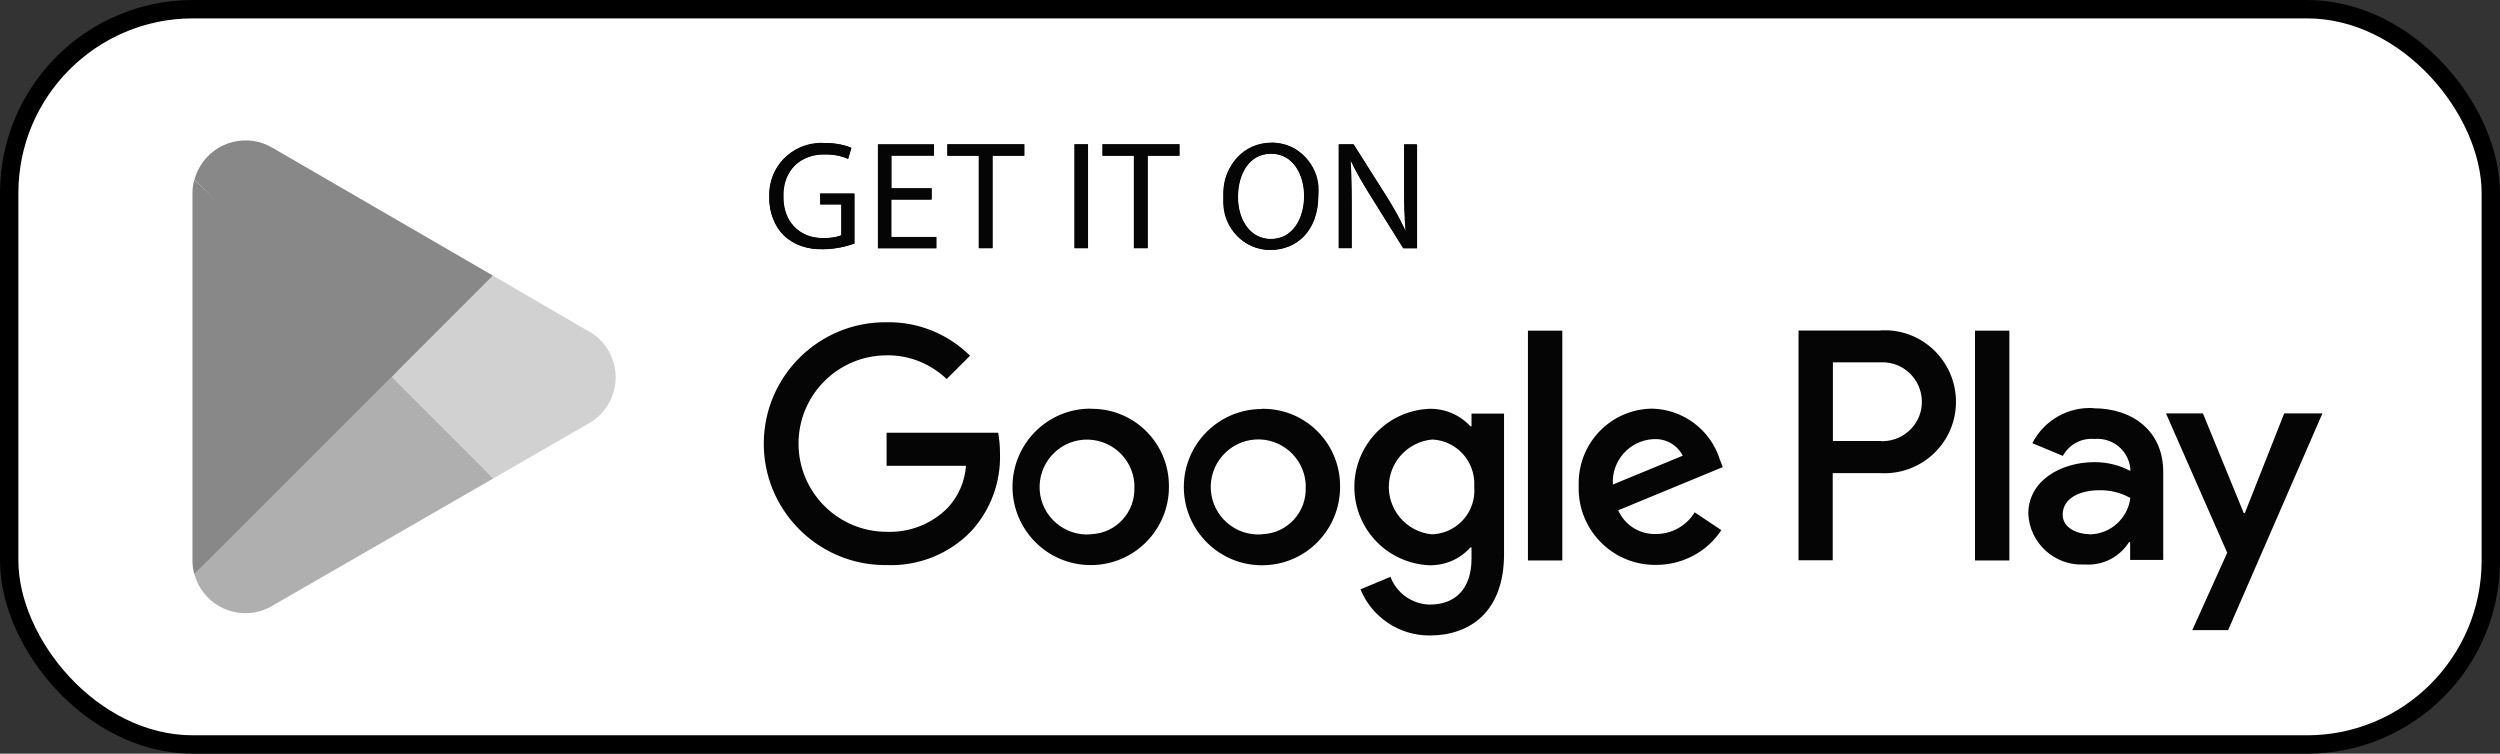
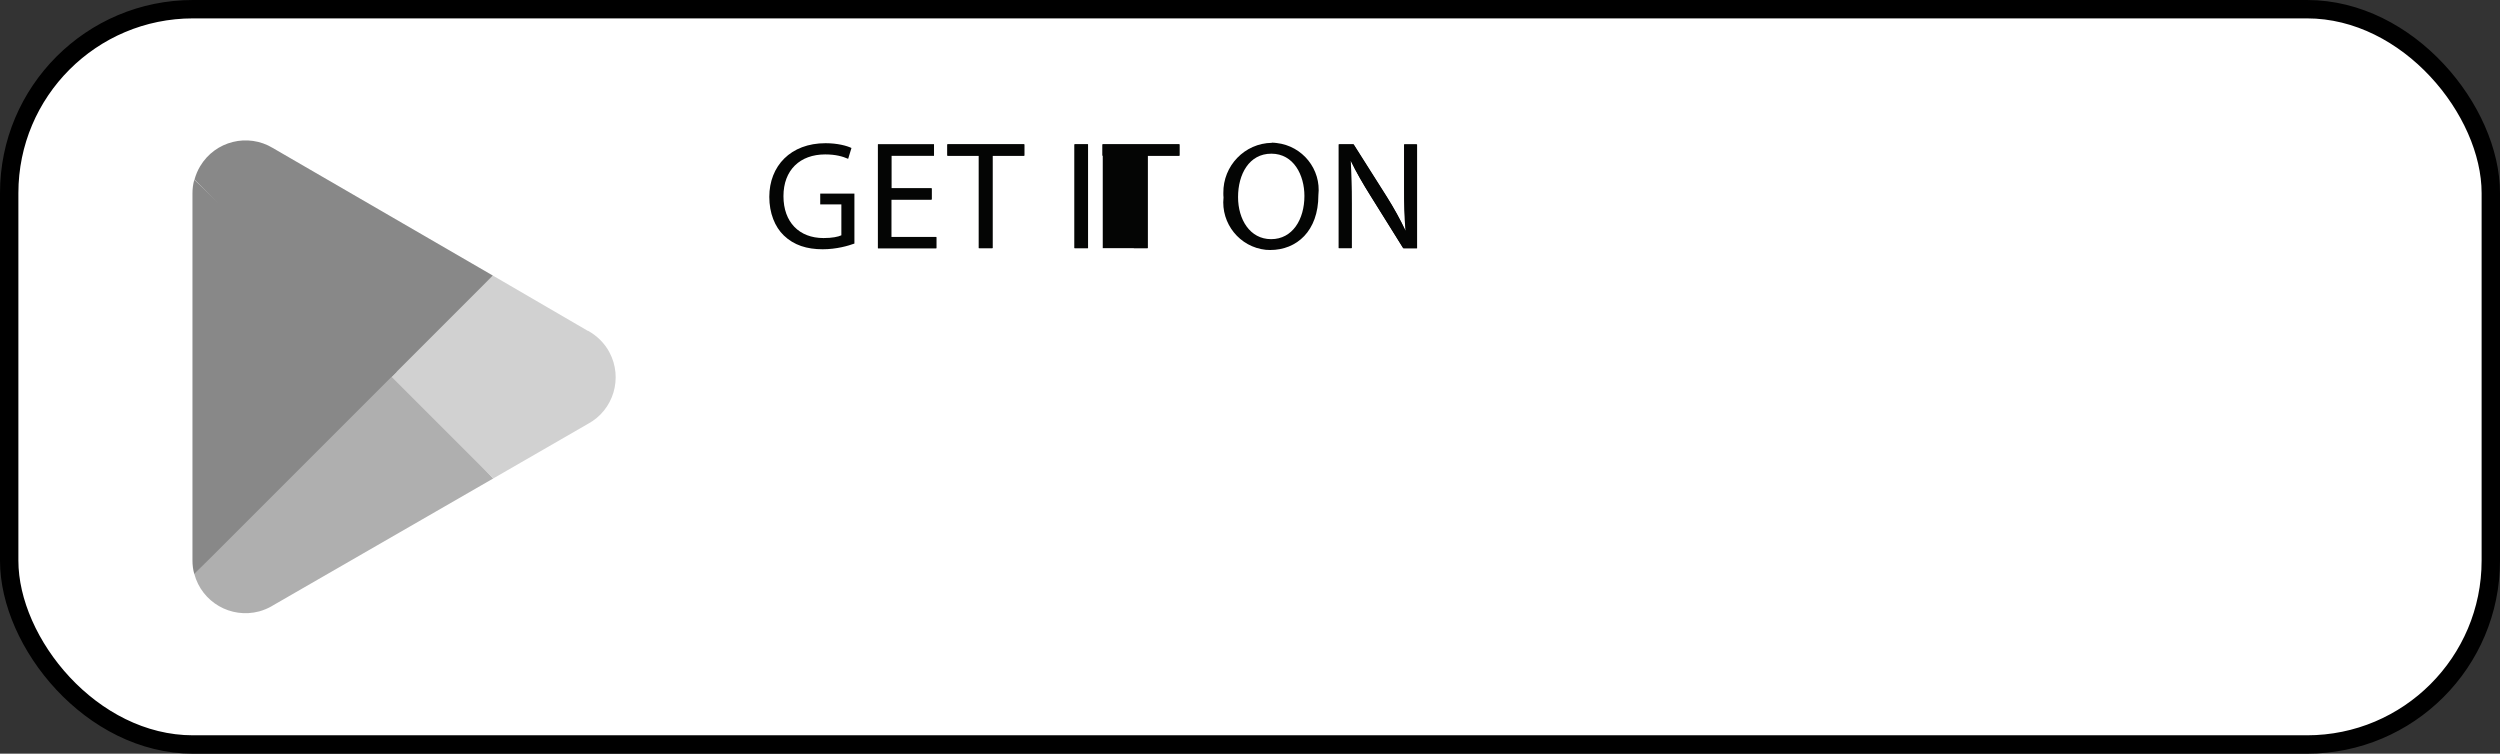
<svg xmlns="http://www.w3.org/2000/svg" id="Layer_1" data-name="Layer 1" viewBox="0 0 136 41">
  <rect x="0" y="0" width="136" height="41" fill="#333333" stroke="none" />
  <defs>
    <style>
      .cls-1 {
        clip-path: url(#clippath);
      }

      .cls-2 {
        fill: none;
      }

      .cls-2, .cls-3, .cls-4, .cls-5, .cls-6 {
        stroke-width: 0px;
      }

      .cls-7 {
        fill: #fff;
        stroke: #000;
      }

      .cls-8 {
        isolation: isolate;
      }

      .cls-3 {
        fill: #888;
      }

      .cls-4 {
        fill: #d1d1d1;
      }

      .cls-5 {
        fill: #afafaf;
      }

      .cls-6 {
        fill: #040504;
      }
    </style>
    <clipPath id="clippath">
      <rect class="cls-2" x=".5" y=".5" width="135" height="40" />
    </clipPath>
  </defs>
  <g id="Group_50" data-name="Group 50">
    <rect id="Rectangle_10" data-name="Rectangle 10" class="cls-7" x=".5" y=".5" width="135" height="40" rx="10" ry="10" />
    <g class="cls-1">
      <g id="Group_49" data-name="Group 49">
        <path id="Path_108" data-name="Path 108" class="cls-2" d="m130.5,40.5H5.5c-2.76,0-4.99-2.24-5-5V5.5c0-2.76,2.24-4.99,5-5h125c2.76,0,4.99,2.24,5,5v30c0,2.76-2.24,4.99-5,5" />
        <path id="Path_109" data-name="Path 109" class="cls-2" d="m130.5,1.3c2.32,0,4.2,1.88,4.2,4.2v30c0,2.32-1.88,4.2-4.2,4.2H5.5c-2.32,0-4.2-1.88-4.2-4.2h0V5.5C1.3,3.18,3.18,1.3,5.5,1.3t0,0h125Zm0-.8H5.5c-2.76,0-4.99,2.24-5,5v30c0,2.76,2.24,4.99,5,5h125c2.76,0,4.99-2.24,5-5V5.5c0-2.76-2.24-4.99-5-5" />
      </g>
    </g>
    <g id="GET_IT_ON" data-name="GET IT ON" class="cls-8">
      <g class="cls-8">
        <path class="cls-6" d="m46.48,13.25c-.33.12-.97.31-1.73.31-.85,0-1.56-.22-2.11-.75-.49-.47-.79-1.22-.79-2.1,0-1.68,1.16-2.92,3.06-2.92.65,0,1.16.14,1.41.26l-.18.59c-.3-.13-.68-.24-1.25-.24-1.37,0-2.27.85-2.27,2.27s.86,2.28,2.18,2.28c.48,0,.8-.07.97-.15v-1.68h-1.15v-.59h1.86v2.71Z" />
      </g>
      <g class="cls-8">
        <path class="cls-6" d="m50.67,10.85h-2.19v2.04h2.45v.61h-3.17v-5.65h3.05v.61h-2.32v1.78h2.19v.6Z" />
      </g>
      <g class="cls-8">
        <path class="cls-6" d="m53.25,8.47h-1.72v-.62h4.18v.62h-1.73v5.03h-.74v-5.03Z" />
      </g>
      <g class="cls-8">
        <path class="cls-6" d="m59.18,7.85v5.65h-.73v-5.65h.73Z" />
        <path class="cls-6" d="m61.69,8.47h-1.72v-.62h4.18v.62h-1.73v5.03h-.74v-5.03Z" />
      </g>
      <g class="cls-8">
-         <path class="cls-6" d="m71.71,10.62c0,1.94-1.18,2.97-2.62,2.97s-2.54-1.16-2.54-2.86c0-1.79,1.11-2.97,2.62-2.97s2.54,1.18,2.54,2.86Zm-4.38.09c0,1.21.65,2.29,1.8,2.29s1.81-1.06,1.81-2.35c0-1.12-.59-2.29-1.8-2.29s-1.81,1.11-1.81,2.35Z" />
-       </g>
+         </g>
      <g class="cls-8">
        <path class="cls-6" d="m72.82,13.5v-5.65h.8l1.81,2.86c.42.66.75,1.26,1.01,1.83h.02c-.07-.76-.08-1.45-.08-2.33v-2.36h.69v5.65h-.74l-1.79-2.87c-.39-.63-.77-1.27-1.06-1.88h-.03c.04.72.06,1.4.06,2.34v2.41h-.69Z" />
      </g>
    </g>
-     <path id="Path_110" data-name="Path 110" class="cls-6" d="m46.48,10.53h-1.86v.59h1.15v1.68c-.31.12-.64.17-.97.15-1.14.07-2.12-.81-2.19-1.95,0-.11,0-.22,0-.33-.09-1.16.78-2.18,1.94-2.27.11,0,.22,0,.33,0,.43-.01.86.07,1.25.24l.18-.6c-.45-.18-.93-.27-1.41-.26-1.56-.13-2.93,1.04-3.05,2.6,0,.11-.01.21,0,.32-.03.78.25,1.53.79,2.1.58.52,1.34.79,2.11.75.59,0,1.18-.11,1.73-.31v-2.71Z" />
    <path id="Path_111" data-name="Path 111" class="cls-6" d="m50.68,10.25h-2.19v-1.78h2.32v-.61h-3.05v5.65h3.18v-.61h-2.45v-2.04h2.19v-.6Z" />
    <path id="Path_112" data-name="Path 112" class="cls-6" d="m53.26,13.5h.74v-5.03h1.73v-.62h-4.18v.62h1.72v5.03Z" />
    <rect id="Rectangle_9" data-name="Rectangle 9" class="cls-6" x="58.46" y="7.85" width=".73" height="5.65" />
-     <path id="Path_113" data-name="Path 113" class="cls-6" d="m61.7,13.5h.74v-5.03h1.73v-.62h-4.18v.62h1.72v5.03Z" />
+     <path id="Path_113" data-name="Path 113" class="cls-6" d="m61.7,13.5h.74v-5.03h1.73v-.62h-4.18v.62v5.03Z" />
    <path id="Path_114" data-name="Path 114" class="cls-6" d="m69.16,8.36c1.22,0,1.8,1.17,1.8,2.3,0,1.28-.65,2.35-1.81,2.35s-1.8-1.08-1.8-2.29c0-1.24.6-2.36,1.81-2.36Zm.03-.59c-1.48.02-2.66,1.25-2.64,2.73,0,.08,0,.16.01.24-.15,1.42.88,2.7,2.3,2.85.08,0,.16.01.24.01,1.44,0,2.62-1.03,2.62-2.98.16-1.41-.86-2.68-2.27-2.84-.09-.01-.18-.02-.27-.02Z" />
    <path id="Path_115" data-name="Path 115" class="cls-6" d="m73.54,13.5v-2.41c0-.94-.02-1.62-.06-2.33h.02c.31.64.67,1.27,1.06,1.88l1.79,2.87h.74v-5.65h-.69v2.36c0,.88.02,1.57.08,2.32h-.02c-.3-.62-.64-1.24-1.01-1.83l-1.81-2.86h-.79v5.65h.69Z" />
-     <path id="Path_116" data-name="Path 116" class="cls-6" d="m68.64,22.25c-2.35,0-4.25,1.92-4.24,4.26s1.92,4.25,4.26,4.24c2.35,0,4.24-1.91,4.24-4.26.03-2.31-1.81-4.22-4.13-4.25-.05,0-.09,0-.14,0m0,6.83c-1.42.1-2.66-.98-2.76-2.4-.1-1.42.98-2.66,2.4-2.76,1.42-.1,2.66.98,2.76,2.4,0,.06,0,.12,0,.18.06,1.36-.98,2.51-2.34,2.57-.02,0-.04,0-.06,0m-9.31-6.83c-2.35,0-4.25,1.92-4.24,4.27s1.92,4.25,4.27,4.24c2.34,0,4.24-1.91,4.24-4.25.03-2.31-1.81-4.22-4.13-4.25-.05,0-.09,0-.14,0m0,6.83c-1.42.1-2.66-.97-2.76-2.39-.1-1.42.97-2.66,2.39-2.76,1.42-.1,2.66.97,2.76,2.39,0,.06,0,.12,0,.18.06,1.36-.98,2.51-2.34,2.57-.02,0-.04,0-.06,0m-11.08-5.52v1.8h4.32c-.06.85-.41,1.65-.98,2.27-.87.89-2.09,1.37-3.33,1.32-2.65,0-4.8-2.15-4.8-4.8s2.15-4.8,4.8-4.8c1.21-.02,2.38.45,3.26,1.29l1.27-1.27c-1.2-1.19-2.83-1.85-4.53-1.82-3.65-.04-6.64,2.88-6.69,6.52s2.88,6.64,6.52,6.69c.05,0,.11,0,.16,0,1.73.07,3.41-.6,4.61-1.85,1.05-1.15,1.61-2.66,1.56-4.22,0-.38-.03-.76-.1-1.13h-6.07Zm45.31,1.4c-.52-1.58-1.98-2.66-3.64-2.71-2.23.01-4.03,1.83-4.02,4.07,0,.06,0,.12,0,.18-.05,2.3,1.77,4.2,4.07,4.25.05,0,.1,0,.15,0,1.42,0,2.76-.7,3.54-1.89l-1.45-.97c-.44.73-1.24,1.18-2.1,1.18-.89.03-1.7-.48-2.06-1.29l5.69-2.35-.19-.48Zm-5.8,1.42c-.08-1.29.9-2.39,2.18-2.47.01,0,.03,0,.04,0,.66-.04,1.28.31,1.58.9l-3.8,1.57Zm-4.62,4.13h1.87v-12.5h-1.87v12.5Zm-3.06-7.3h-.07c-.57-.62-1.39-.97-2.24-.95-2.35.1-4.17,2.09-4.07,4.44.1,2.21,1.86,3.97,4.07,4.07.85.02,1.67-.33,2.24-.97h.06v.61c0,1.63-.87,2.5-2.27,2.5-.96-.02-1.8-.62-2.14-1.51l-1.63.68c.63,1.53,2.12,2.52,3.77,2.51,2.19,0,4.04-1.29,4.04-4.43v-7.64h-1.77v.69Zm-2.14,5.88c-1.42-.12-2.48-1.38-2.36-2.8.11-1.25,1.1-2.25,2.36-2.36,1.32.06,2.34,1.19,2.28,2.51,0,.03,0,.05,0,.08.1,1.31-.87,2.45-2.18,2.56-.03,0-.06,0-.09,0m24.38-11.08h-4.47v12.5h1.86v-4.74h2.61c2.14.11,3.98-1.53,4.09-3.68.11-2.14-1.53-3.98-3.68-4.09-.14,0-.28,0-.41,0m.05,6.02h-2.65v-4.28h2.65c1.18-.03,2.16.91,2.19,2.1.03,1.18-.91,2.16-2.1,2.19-.03,0-.06,0-.09,0m11.53-1.8c-1.39-.08-2.7.67-3.33,1.91l1.66.69c.34-.62,1-.98,1.71-.92.99-.09,1.86.62,1.96,1.61v.13c-.6-.32-1.27-.48-1.95-.48-1.79,0-3.6.98-3.6,2.81.07,1.59,1.42,2.83,3.02,2.76.03,0,.06,0,.08,0,.96.06,1.87-.41,2.38-1.22h.06v.97h1.8v-4.79c0-2.22-1.66-3.46-3.79-3.46m-.22,6.85c-.61,0-1.46-.31-1.46-1.06,0-.97,1.06-1.33,1.98-1.33.59-.02,1.18.13,1.7.42-.14,1.12-1.09,1.97-2.22,1.98m10.59-6.58l-2.14,5.42h-.06l-2.22-5.42h-2.01l3.33,7.58-1.9,4.21h1.95l5.13-11.79h-2.08Zm-16.81,8h1.86v-12.5h-1.87v12.5Z" />
    <path id="Path_117" data-name="Path 117" class="cls-5" d="m21.22,19.92l-10.65,11.3h0c.41,1.54,1.99,2.45,3.53,2.04.25-.07.49-.17.71-.3l.03-.02,11.99-6.91-5.61-6.11Z" />
    <path id="Path_118" data-name="Path 118" class="cls-4" d="m31.99,18h-.01s-5.17-3.01-5.17-3.01l-5.83,5.19,5.85,5.85,5.15-2.97c1.4-.75,1.92-2.5,1.17-3.9-.26-.49-.67-.89-1.15-1.16" />
    <path id="Path_119" data-name="Path 119" class="cls-3" d="m10.57,9.78c-.07.24-.1.49-.1.74v19.97c0,.25.03.5.1.74l11.01-11.01-11.01-10.44Z" />
    <path id="Path_120" data-name="Path 120" class="cls-3" d="m21.3,20.5l5.51-5.51-11.97-6.94c-1.36-.82-3.13-.38-3.95.99-.14.23-.24.48-.31.73h0l10.73,10.73Z" />
  </g>
</svg>